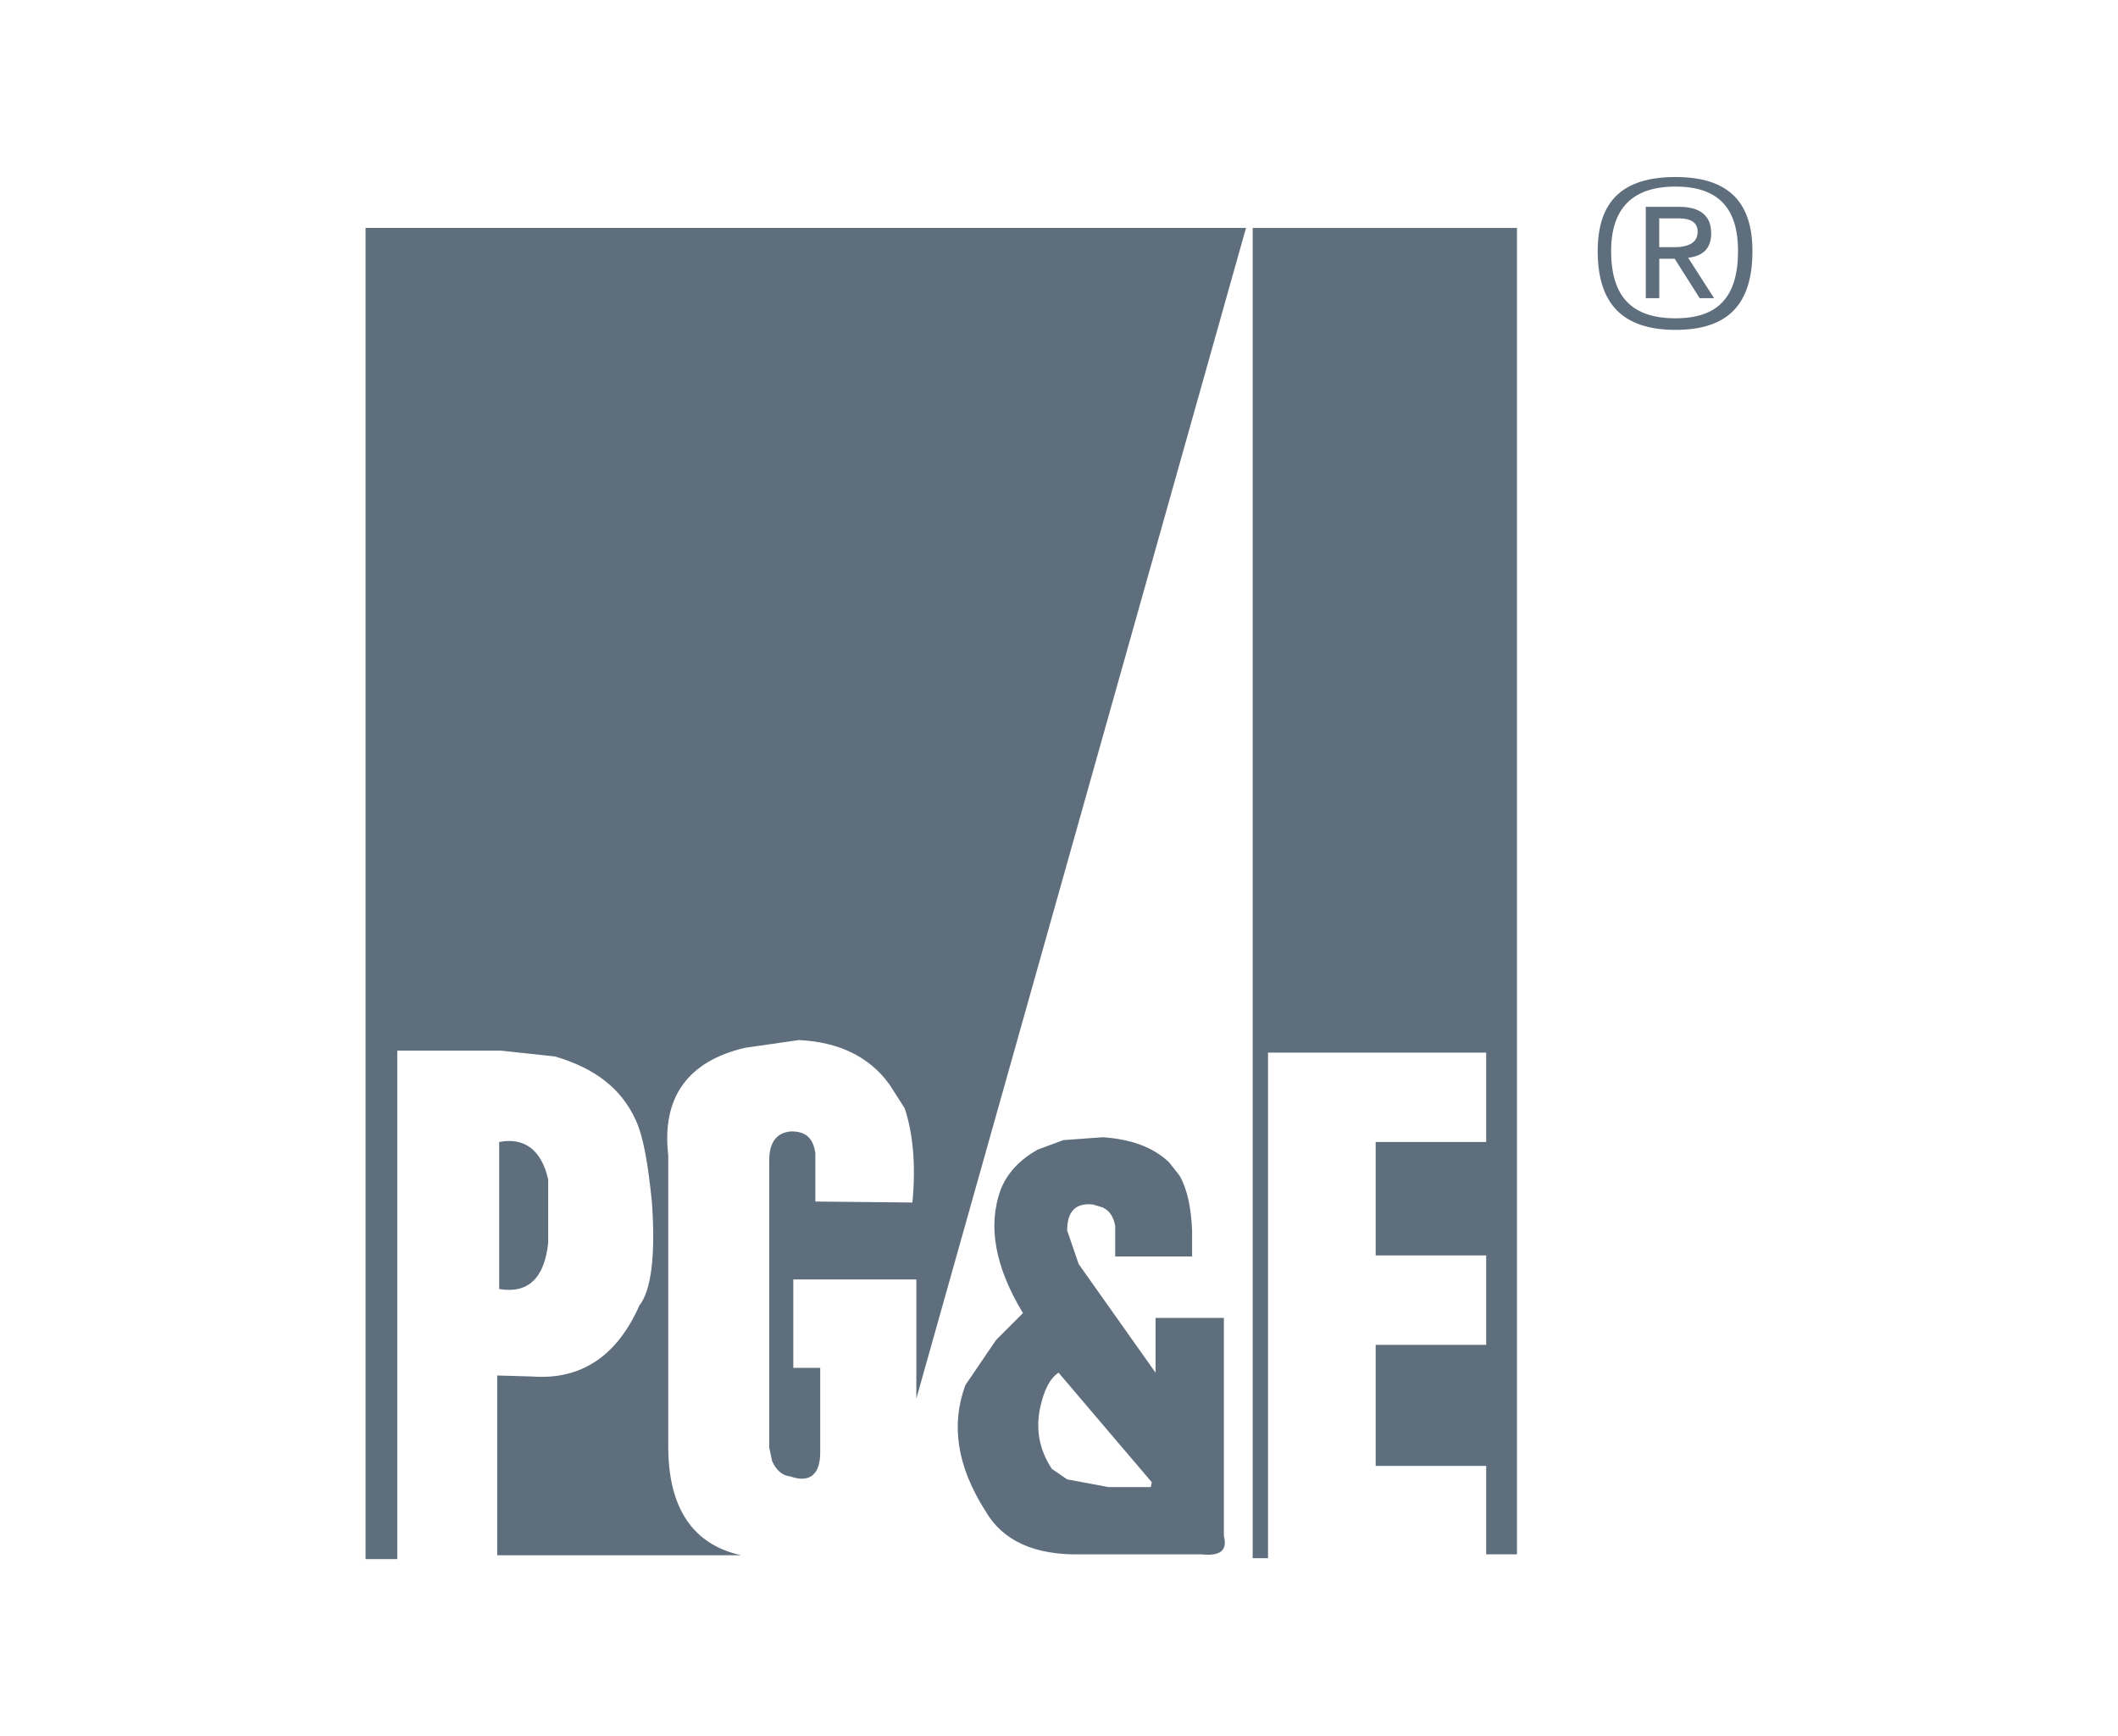
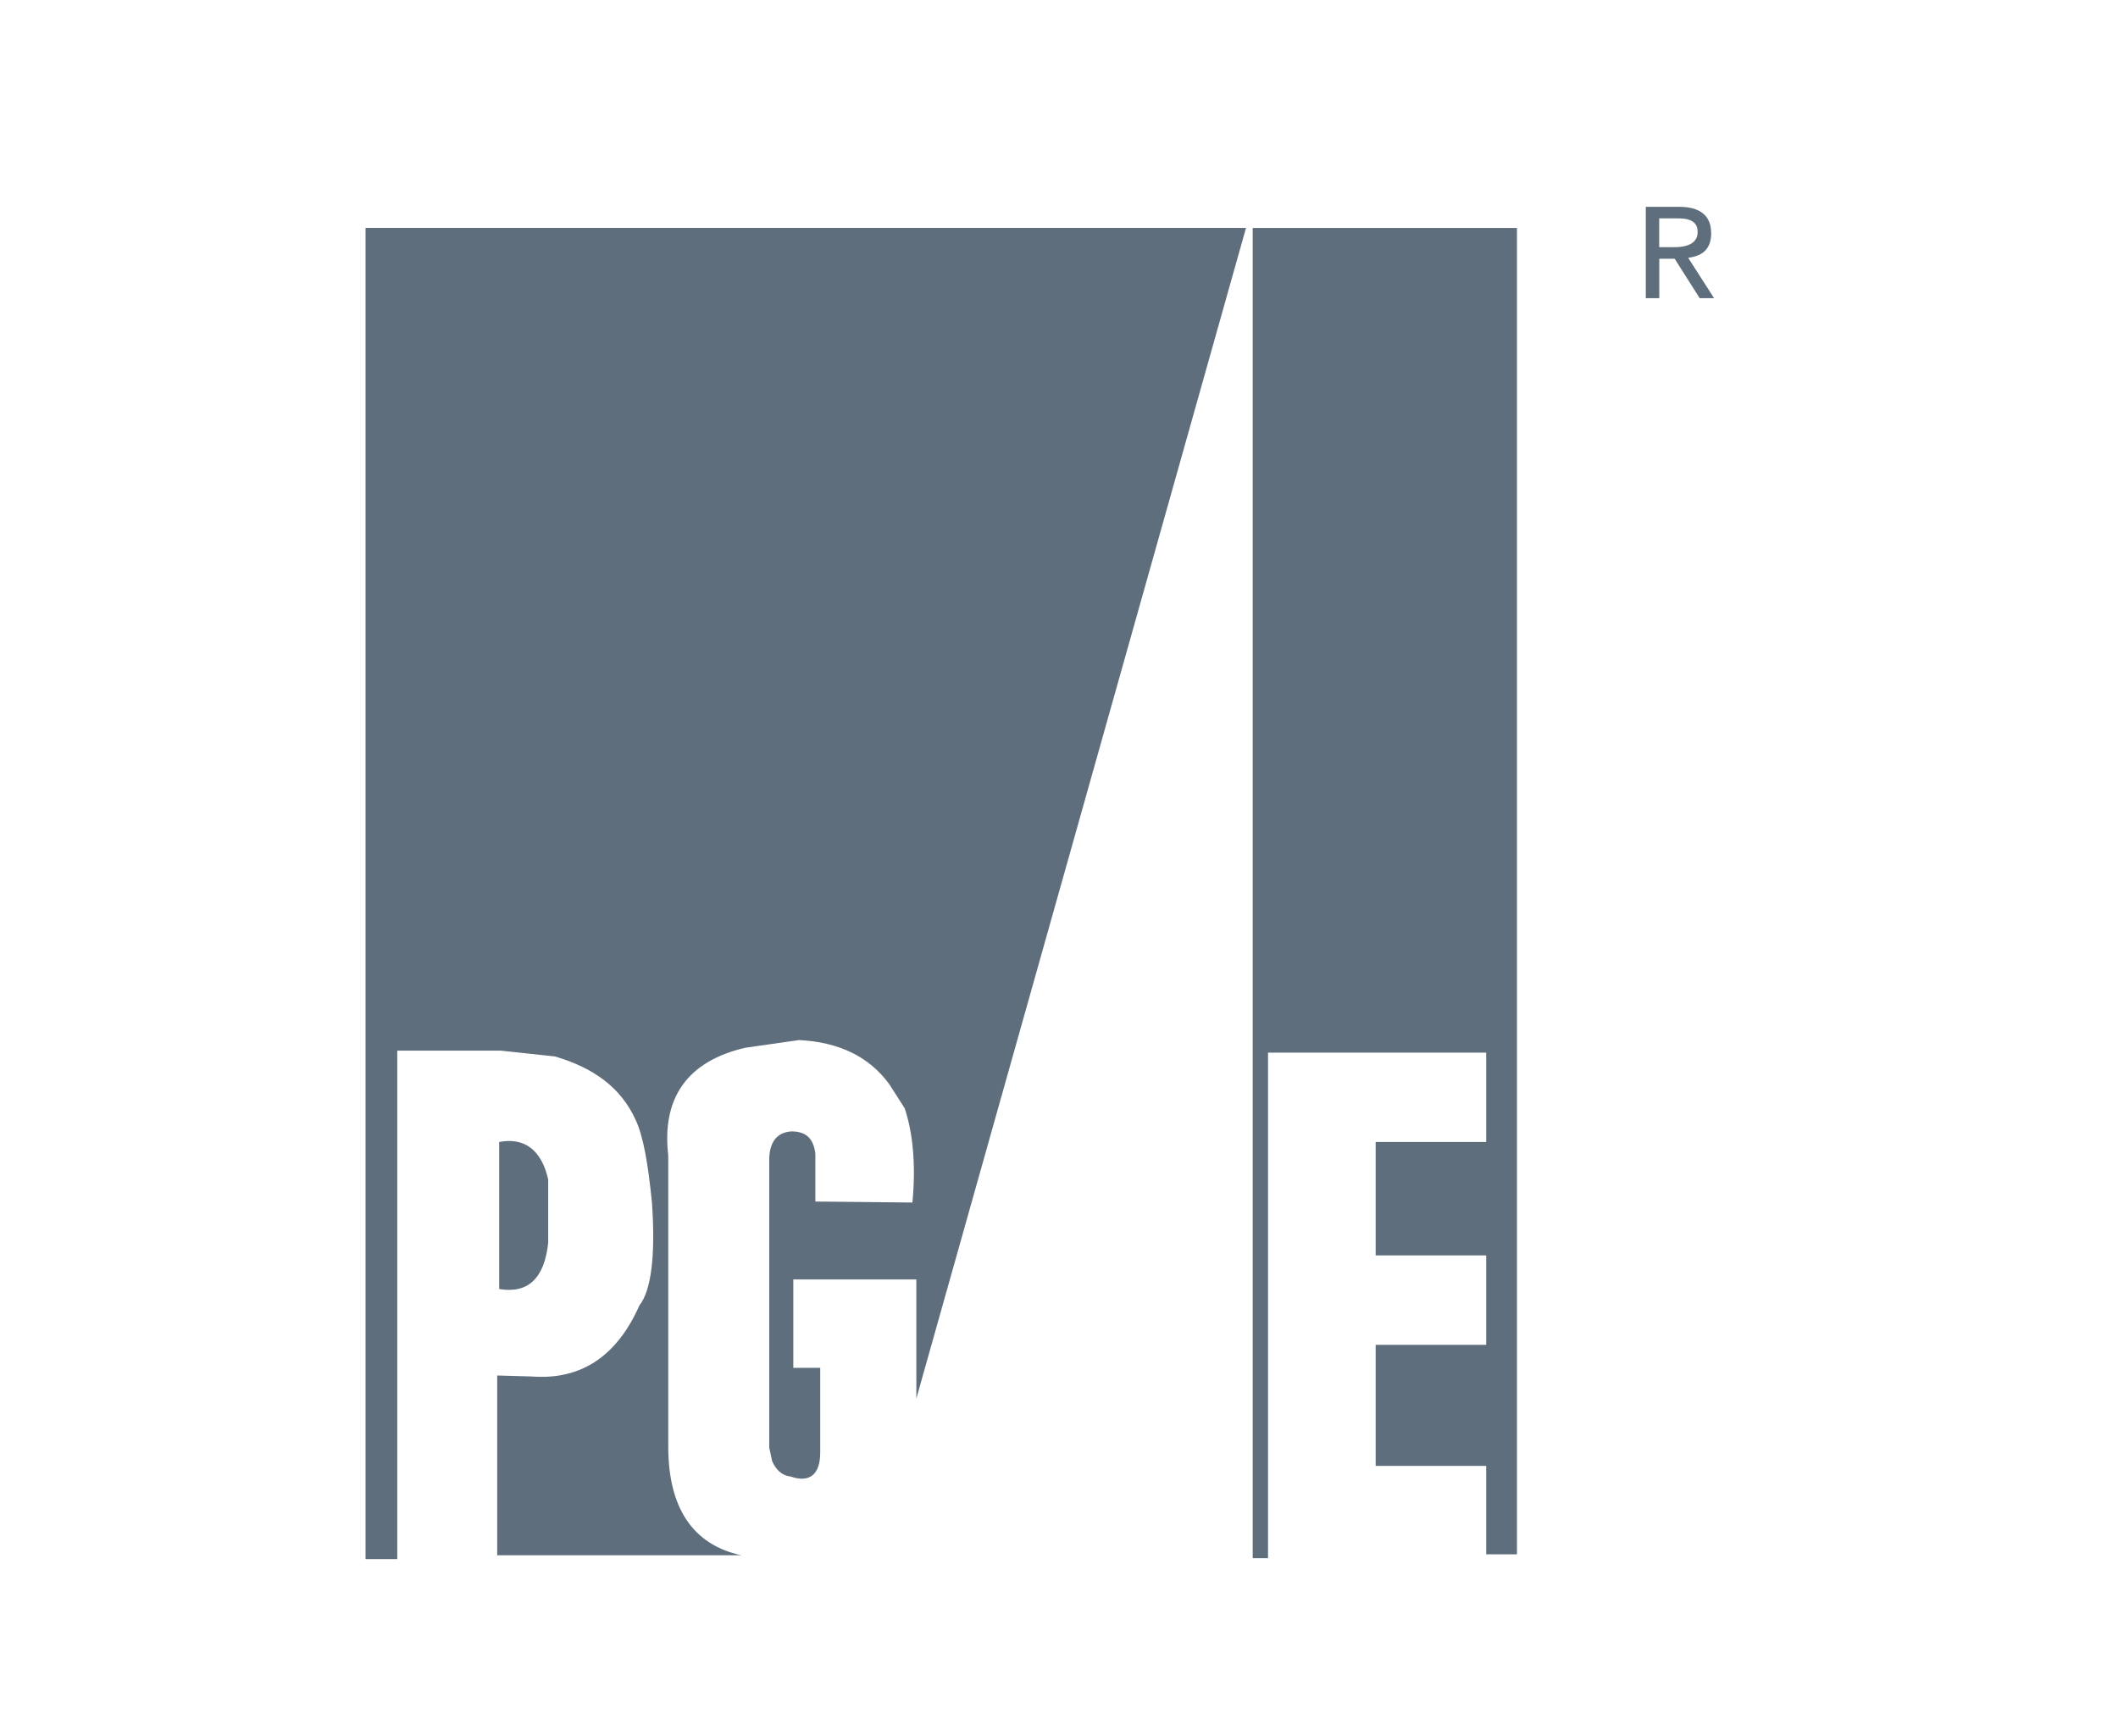
<svg xmlns="http://www.w3.org/2000/svg" id="Capa_1" data-name="Capa 1" viewBox="0 0 366 300">
  <defs>
    <style>      .cls-1 {        fill: #5f6e7c;      }    </style>
  </defs>
-   <path class="cls-1" d="M211.48,227.73h-11.79v9.47l-13.29-18.77-1.99-5.81c0-3.32,1.49-4.82,4.48-4.48l1.66.5c1.33.66,1.83,1.66,2.16,3.16v5.31h13.29v-4.48c-.17-3.99-.83-7.14-2.16-9.47l-1.83-2.33c-2.82-2.66-6.64-3.99-11.46-4.32l-6.81.5-4.48,1.66c-3.16,1.83-5.15,3.99-6.31,6.81-2.33,6.31-1,13.45,3.82,21.42l-4.65,4.65-5.31,7.81c-2.49,6.81-1.49,13.95,3.49,21.76,2.99,5.15,8.47,7.64,16.61,7.47h20.76c3.16.33,4.48-.66,3.82-3.16v-37.7ZM198.86,256.96h-7.31l-7.14-1.33-2.66-1.83c-2.16-3.32-2.82-6.81-1.99-10.63.66-2.99,1.66-4.98,3.16-5.98l16.11,18.93-.17.83Z" />
  <polygon class="cls-1" points="216.47 269.25 219.12 269.25 219.12 181.89 256.82 181.89 256.82 197.33 237.72 197.33 237.72 216.93 256.82 216.93 256.82 232.38 237.72 232.38 237.72 253.3 256.82 253.3 256.82 268.58 262.14 268.58 262.14 39.39 216.47 39.39 216.47 269.25" />
  <path class="cls-1" d="M94.73,214.77v-10.96c-1.16-5.15-4.15-7.31-8.47-6.48v25.41c4.98.83,7.81-1.83,8.47-7.97Z" />
  <path class="cls-1" d="M63.17,269.41h5.48v-87.86h17.94l9.3,1c6.81,1.99,11.46,5.48,13.95,10.96,1.33,2.82,2.16,7.64,2.82,14.28.66,9.3-.17,15.28-2.16,17.77-3.82,8.64-9.96,12.95-18.6,12.29l-5.98-.17v31.06h42.18c-8.47-1.83-12.62-8.3-12.62-18.77v-50.32c-1.16-9.96,3.32-16.28,13.29-18.6l9.3-1.33c6.81.33,12.12,2.82,15.61,7.64l2.66,4.15c1.33,3.99,1.99,9.47,1.33,16.28l-16.77-.17v-8.3c-.33-2.49-1.49-3.82-4.15-3.82-2.49.17-3.82,1.83-3.82,4.98v49.66l.5,2.33c.66,1.49,1.66,2.49,3.16,2.66,3.32,1.16,5.15-.33,5.15-4.15v-14.62h-4.65v-15.28h21.26v20.59l56.97-202.29H63.17v230.02Z" />
-   <path class="cls-1" d="M289.54,30.59c-9.13,0-13.45,4.15-13.45,12.79,0,9.13,4.32,13.62,13.45,13.62s13.29-4.48,13.29-13.62c0-8.64-4.32-12.79-13.29-12.79ZM289.54,55c-7.47,0-11.13-3.65-11.13-11.63,0-7.31,3.65-11.13,11.13-11.13s10.8,3.82,10.8,11.13c0,7.97-3.49,11.63-10.8,11.63Z" />
  <path class="cls-1" d="M295.69,40.22c0-2.99-1.99-4.48-5.48-4.48h-5.81v15.78h2.33v-6.81h2.66l4.32,6.81h2.49l-4.48-6.98c2.82-.33,3.99-1.83,3.99-4.32ZM289.21,42.71h-2.49v-4.98h3.32c2.33,0,3.32.83,3.32,2.33,0,1.83-1.49,2.66-4.15,2.66Z" />
</svg>